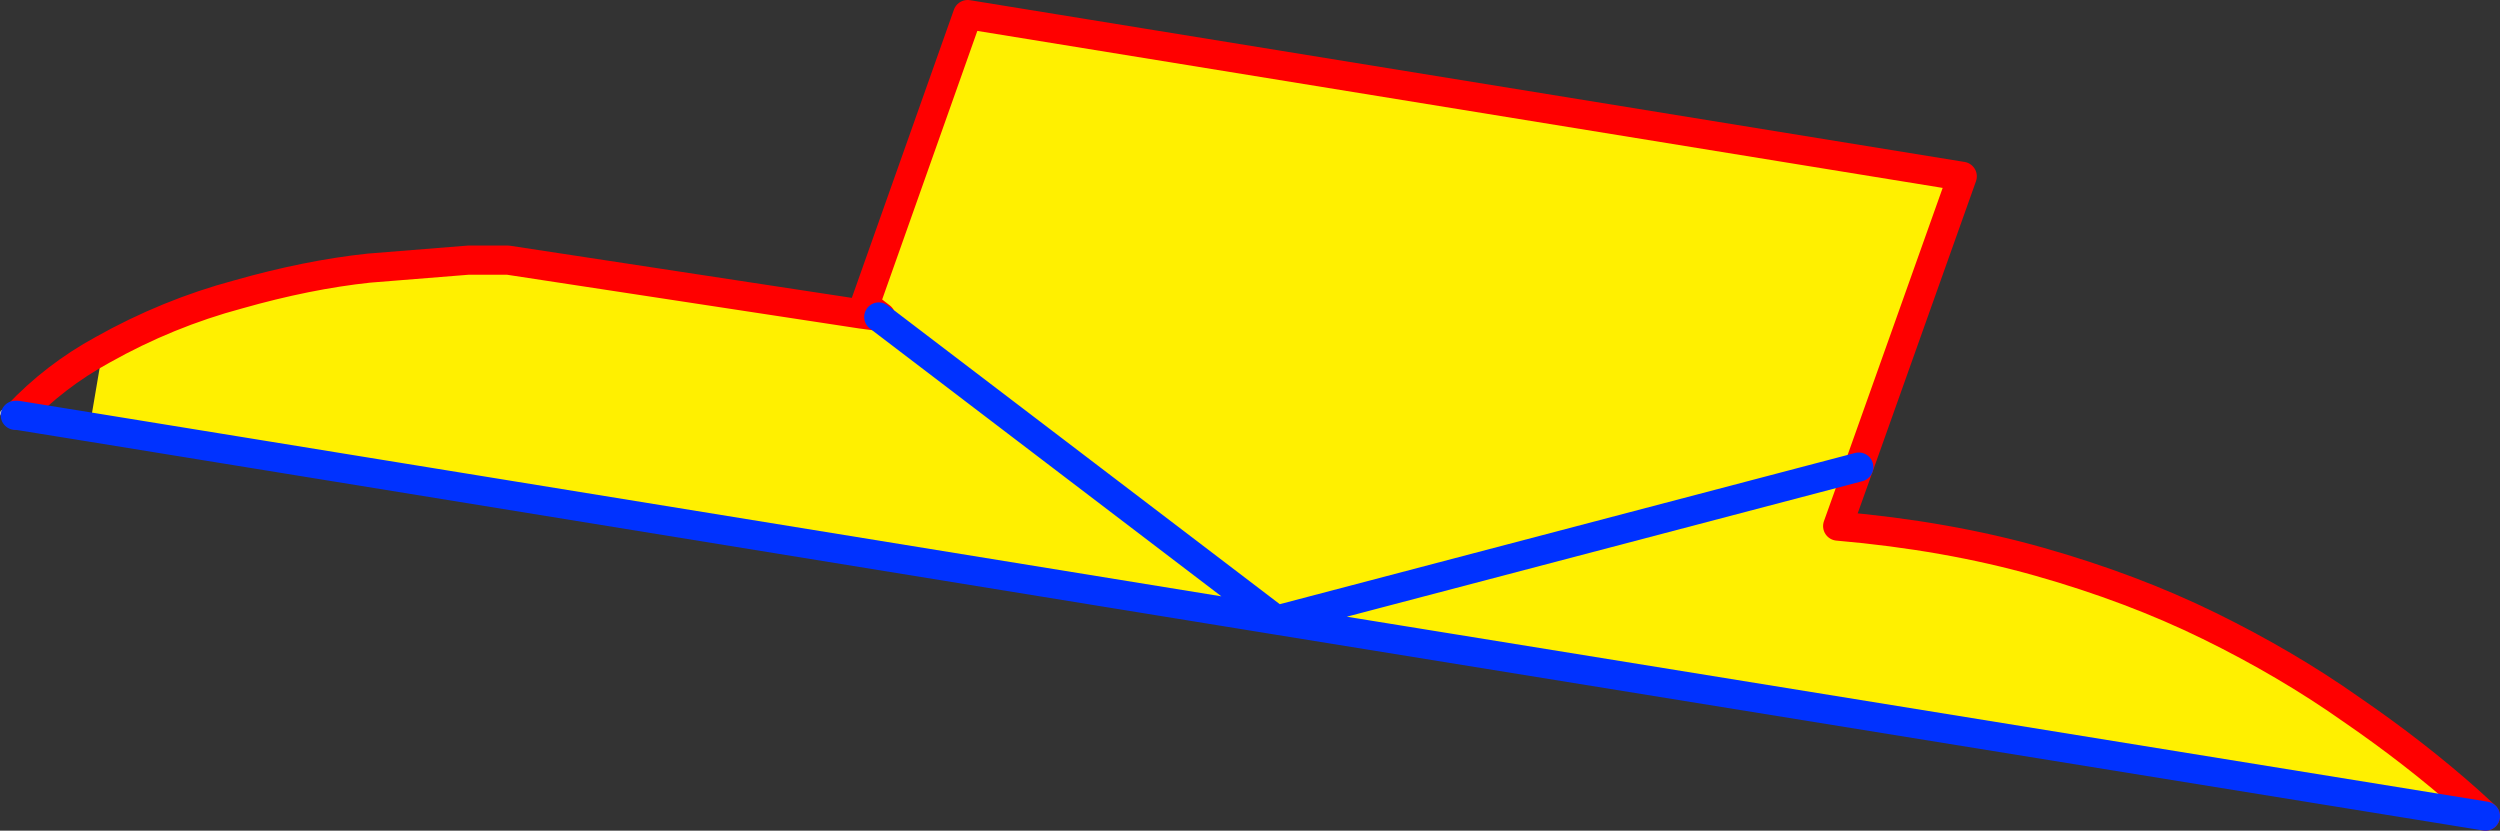
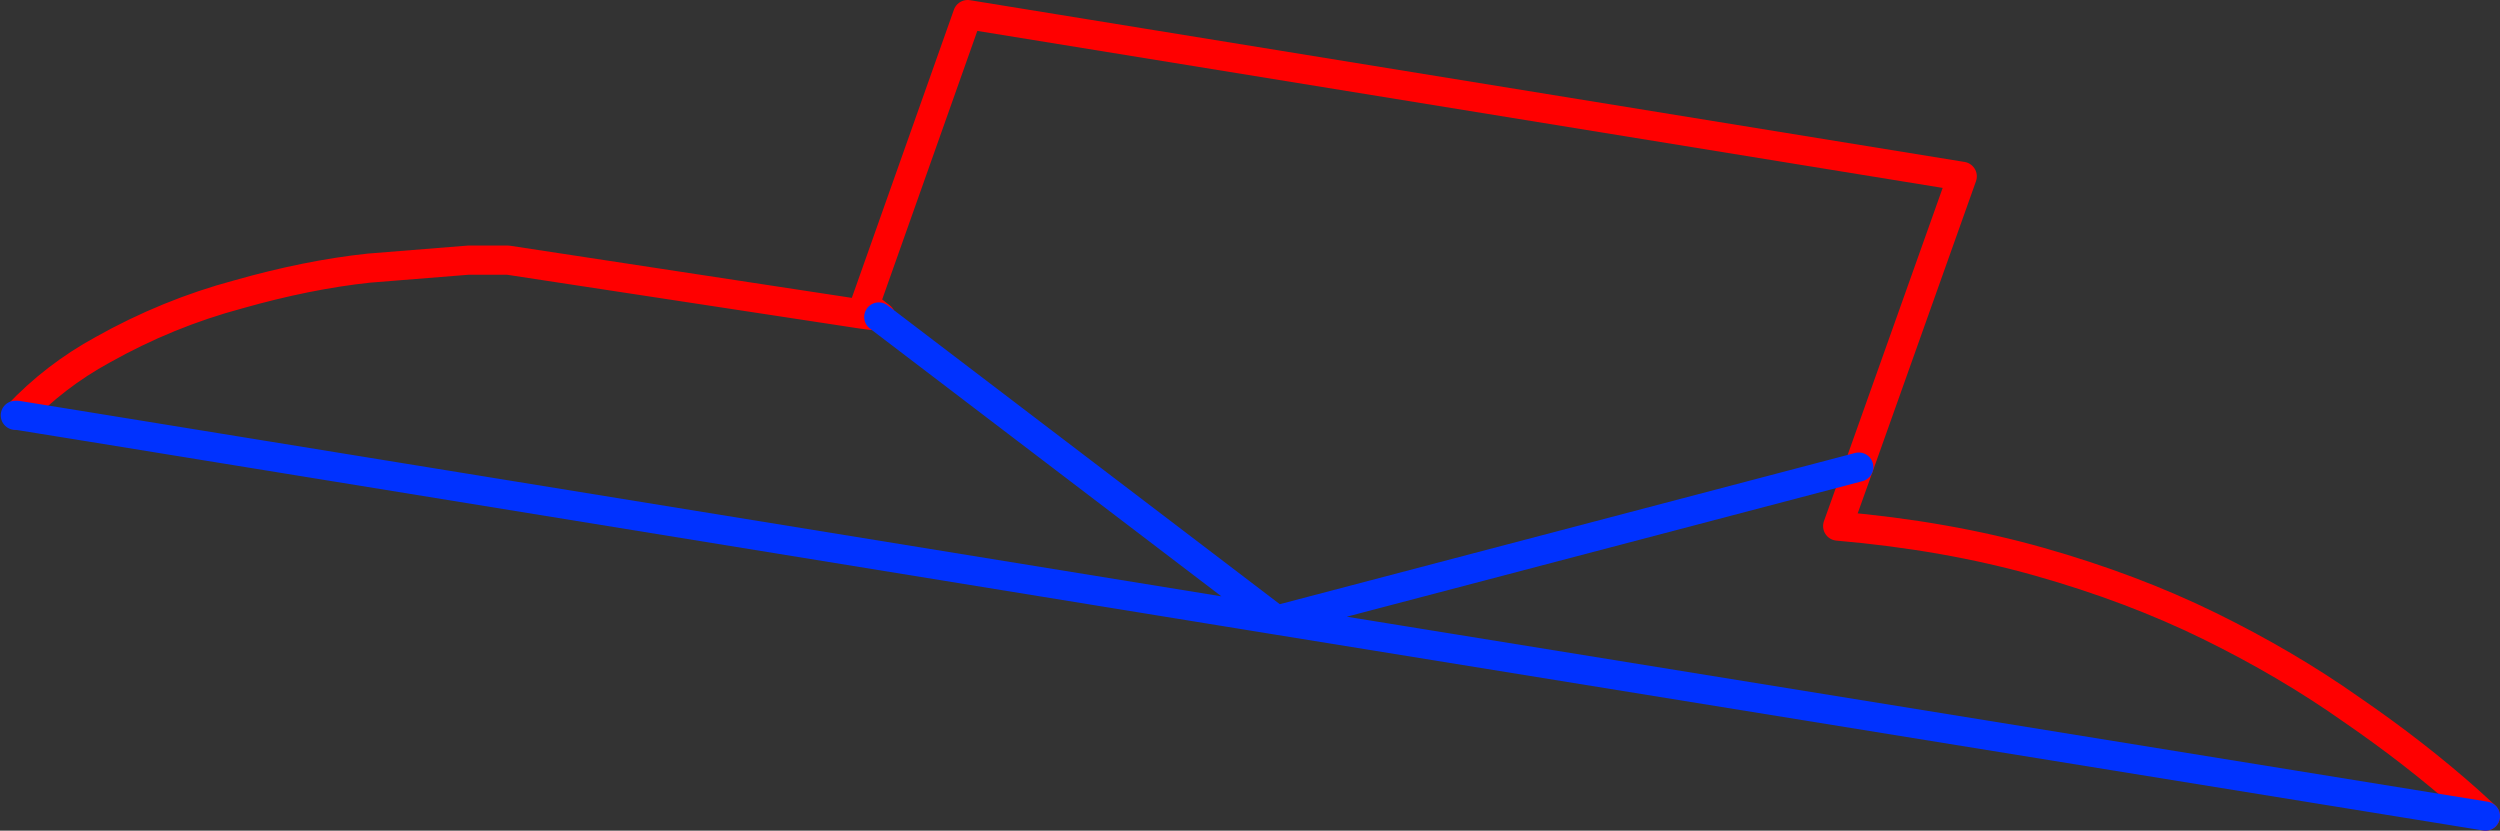
<svg xmlns="http://www.w3.org/2000/svg" height="57.0px" width="171.55px">
  <rect width="100%" height="100%" fill="#333333" stroke="none" />
  <g transform="matrix(1.0, 0.0, 0.0, 1.0, -299.05, -162.7)">
-     <path d="M306.1 186.7 Q310.55 184.2 315.4 182.9 320.15 181.55 324.35 181.1 L331.2 180.55 333.9 180.55 358.15 184.25 359.3 184.4 359.35 184.45 359.3 184.4 359.5 184.45 358.4 183.6 365.45 163.7 433.7 174.8 426.6 194.75 425.15 198.8 Q432.65 199.45 439.0 201.25 445.35 203.05 450.65 205.65 455.95 208.25 460.35 211.35 464.8 214.4 468.45 217.65 L469.6 218.7 386.65 205.25 305.2 192.0 306.1 186.7 M359.35 184.45 L386.65 205.25 359.35 184.45 M386.65 205.25 L426.6 194.75 386.65 205.25" fill="#fff000" fill-rule="evenodd" stroke="none" />
-     <path d="M359.35 184.45 L359.3 184.4 358.35 183.7 M300.1 191.2 L299.3 191.05" fill="none" stroke="#c8c8c8" stroke-linecap="round" stroke-linejoin="round" stroke-width="0.5" />
    <path d="M359.3 184.4 L358.15 184.25 333.9 180.55 331.2 180.55 324.35 181.1 Q320.15 181.55 315.4 182.9 310.55 184.2 306.1 186.7 302.8 188.5 300.25 191.2 M358.35 183.7 L358.15 184.25 M358.4 183.6 L358.35 183.7 M426.6 194.75 L433.7 174.8 365.45 163.7 358.4 183.6 359.5 184.45 359.3 184.4 M469.6 218.7 L468.45 217.65 Q464.8 214.4 460.35 211.35 455.95 208.25 450.65 205.65 445.35 203.05 439.0 201.25 432.65 199.45 425.15 198.8 L426.6 194.75" fill="none" stroke="#ff0000" stroke-linecap="round" stroke-linejoin="round" stroke-width="2.0" />
    <path d="M305.2 192.0 L386.65 205.25 359.35 184.45 M426.6 194.75 L386.65 205.25 469.6 218.7 M305.2 192.0 L300.25 191.2 300.1 191.2" fill="none" stroke="#0032ff" stroke-linecap="round" stroke-linejoin="round" stroke-width="2.0" />
  </g>
</svg>